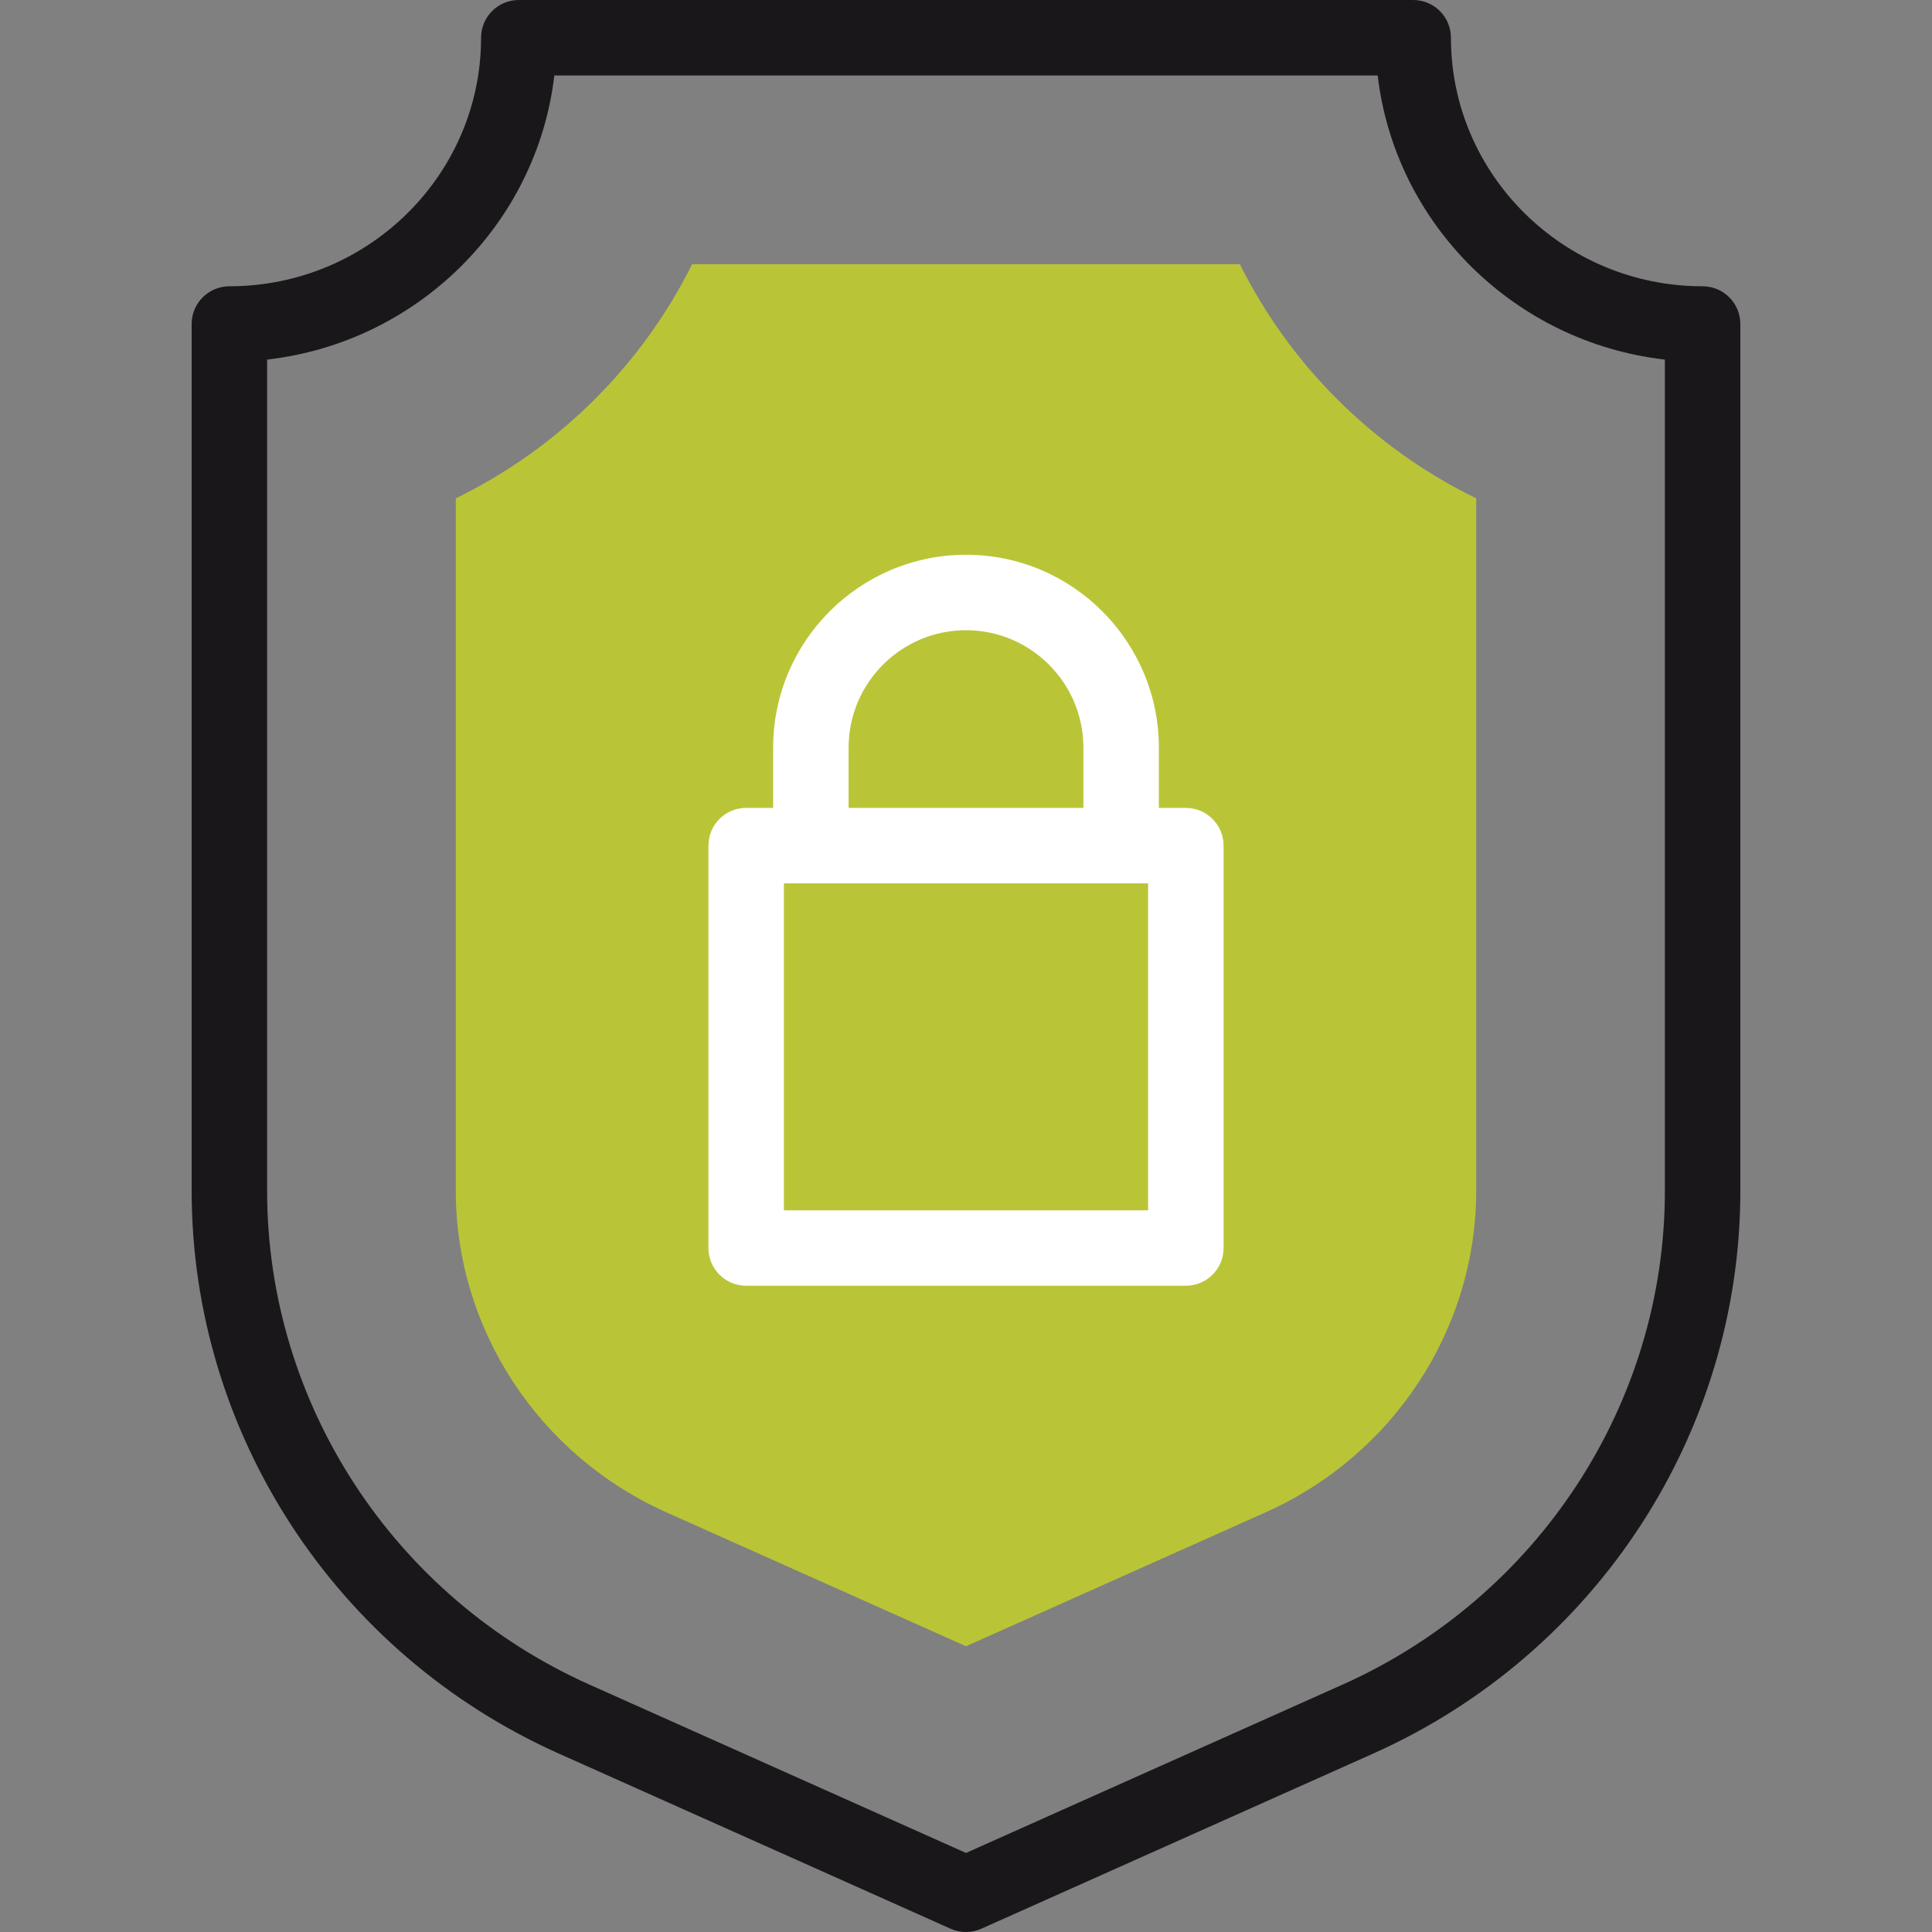
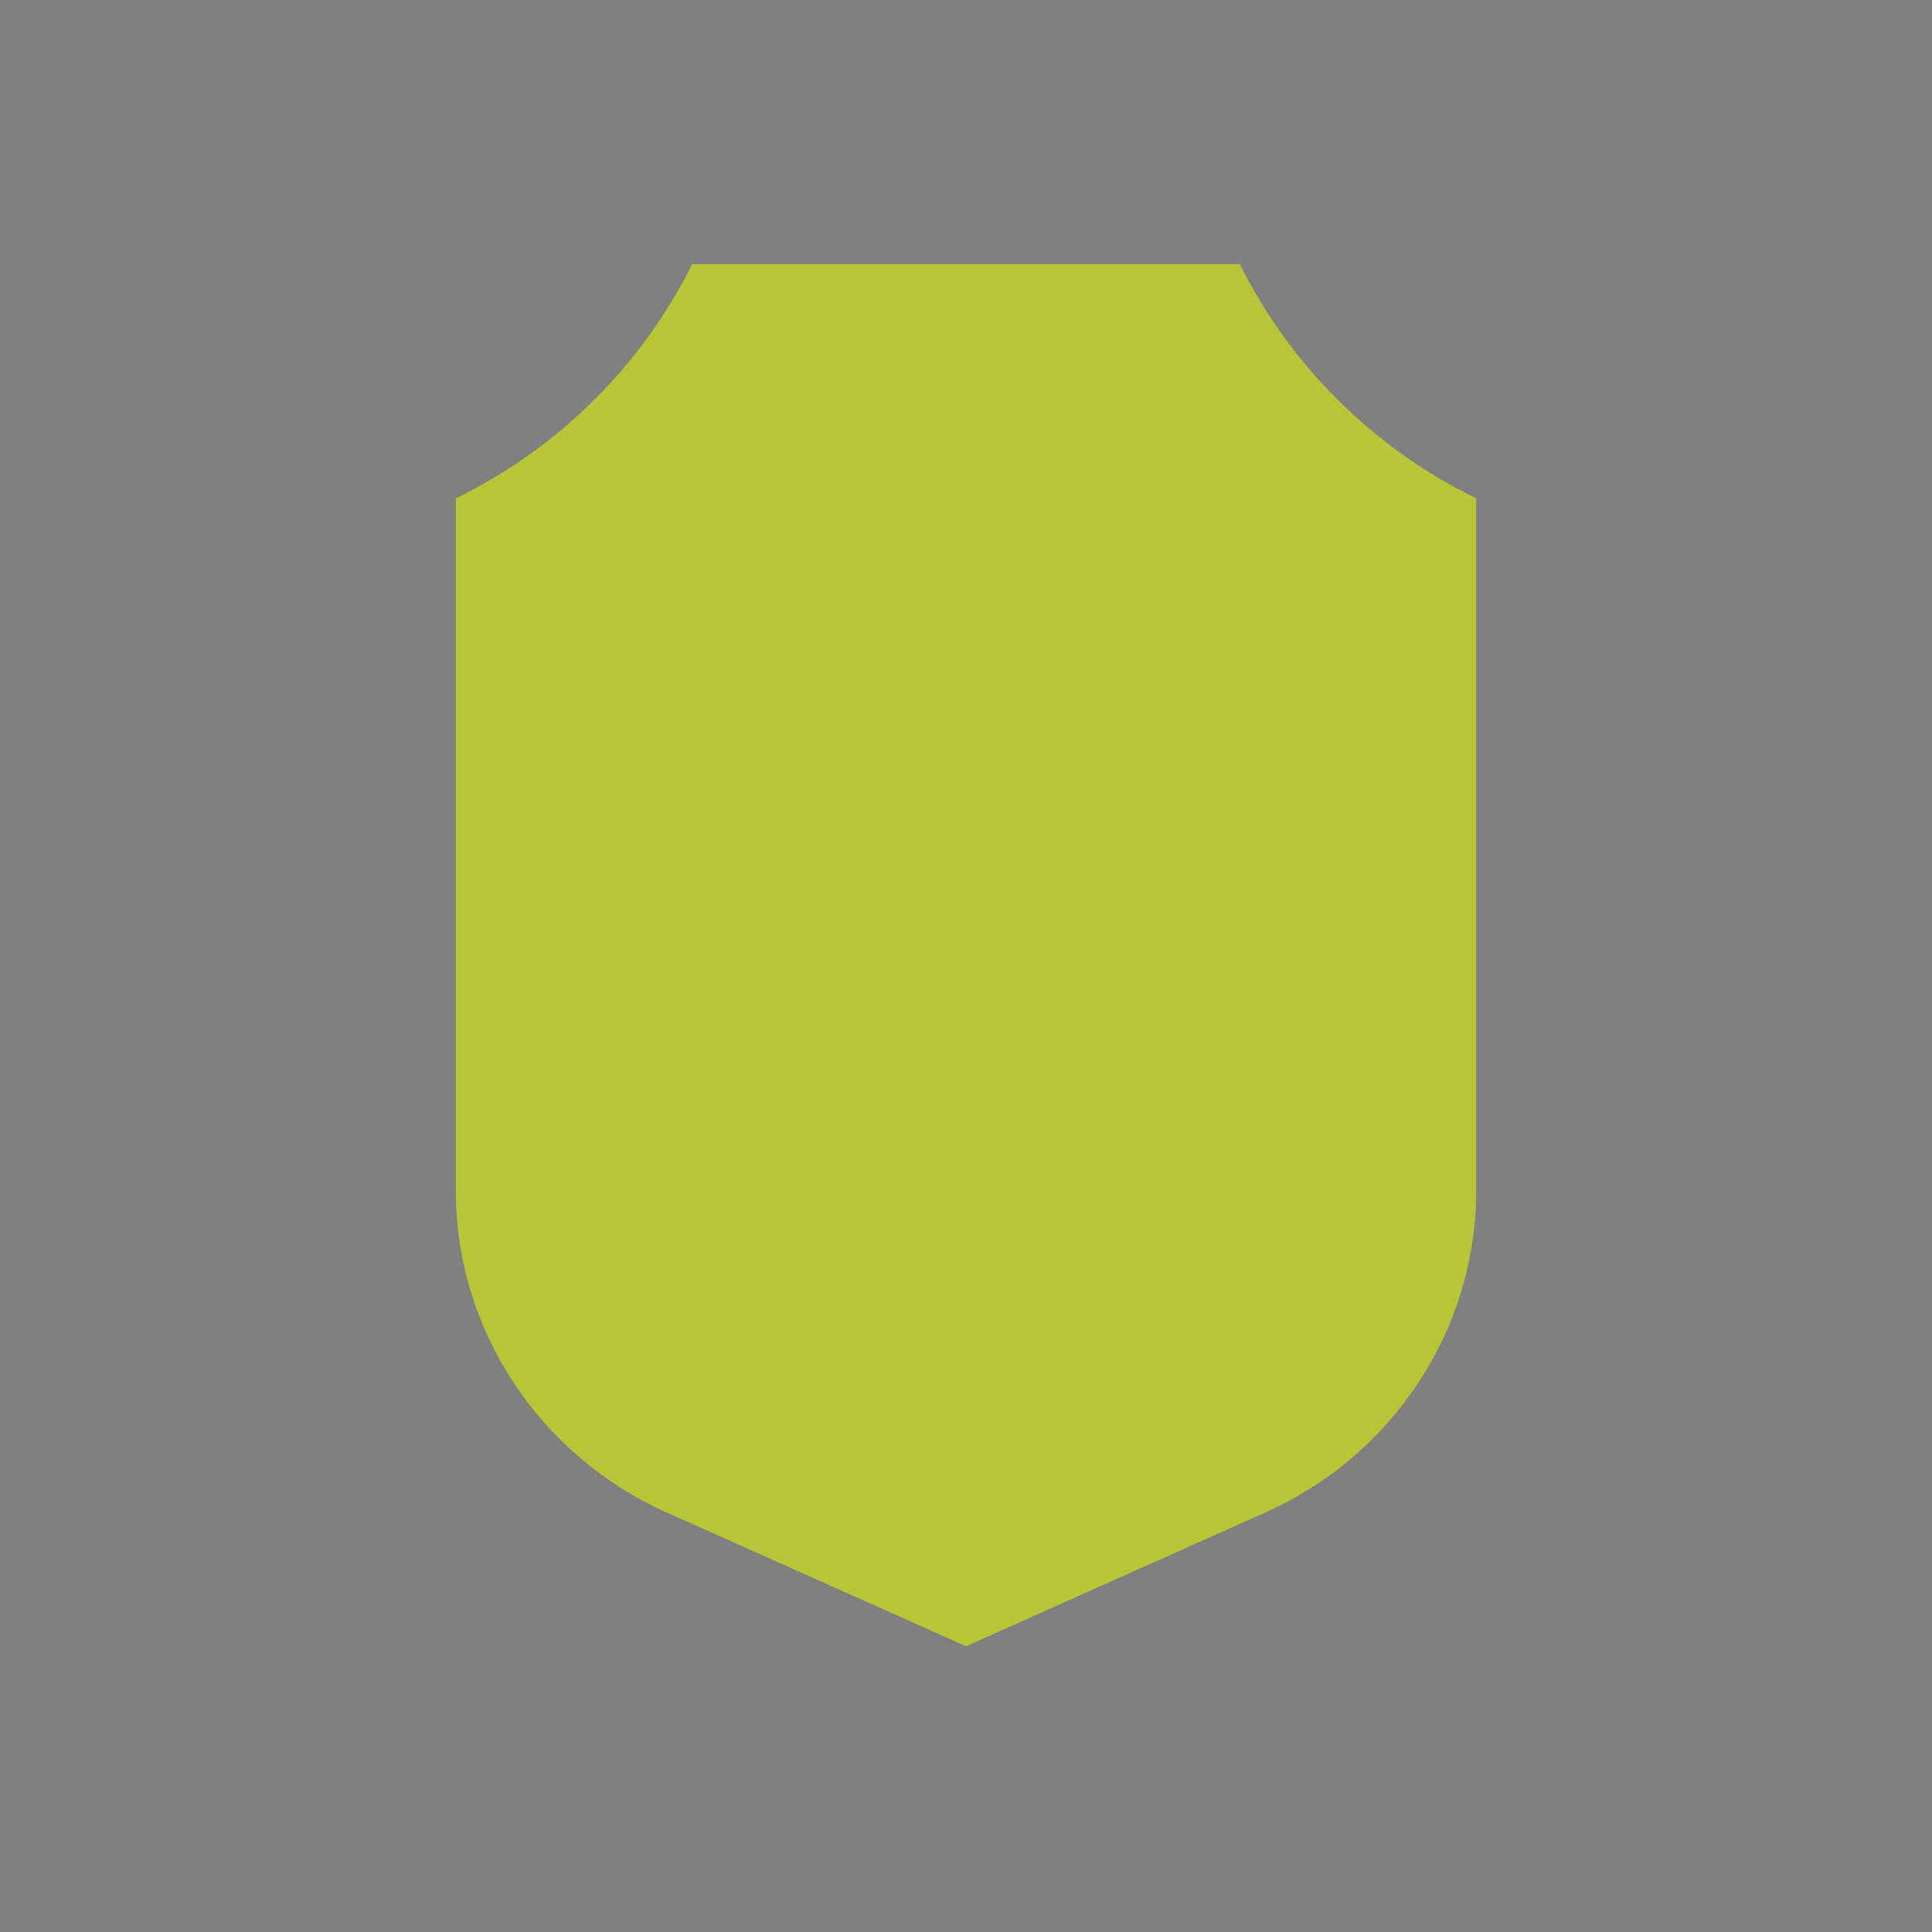
<svg xmlns="http://www.w3.org/2000/svg" width="50" height="50" viewBox="0 0 50 50" fill="none">
  <rect x="0" y="0" width="50" height="50" fill="#808080" stroke="none" />
  <g clip-path="url(#clip0_1347_1253)">
    <path d="M17.248 39.14C13.937 37.66 11.796 34.394 11.796 30.819V12.897C14.446 11.605 16.605 9.465 17.913 6.836H32.087C33.395 9.465 35.554 11.605 38.204 12.897V30.819C38.204 34.394 36.064 37.66 32.752 39.14L25 42.605L17.248 39.14Z" fill="#B9C537" />
-     <path d="M44.063 7.409C40.472 7.409 37.55 4.523 37.55 0.977C37.55 0.437 37.113 0 36.573 0H13.427C12.887 0 12.45 0.437 12.45 0.977C12.45 4.523 9.528 7.409 5.937 7.409C5.397 7.409 4.96 7.846 4.96 8.385V30.819C4.96 37.086 8.689 42.802 14.459 45.381L24.601 49.915C24.728 49.972 24.864 50 25 50C25.136 50 25.272 49.972 25.398 49.915L35.541 45.381C41.311 42.802 45.04 37.086 45.04 30.819V8.385C45.04 7.846 44.602 7.409 44.063 7.409ZM43.087 30.819C43.087 36.317 39.812 41.333 34.744 43.598L25 47.954L15.256 43.598C10.188 41.333 6.913 36.317 6.913 30.819V9.306C10.8 8.862 13.894 5.801 14.346 1.953H35.654C36.106 5.801 39.2 8.862 43.087 9.306V30.819H43.087Z" fill="#1A171B" />
-     <path d="M30.689 20.908H29.991V19.348C29.991 16.596 27.752 14.357 25 14.357C22.248 14.357 20.009 16.596 20.009 19.348V20.908H19.311C18.772 20.908 18.334 21.345 18.334 21.884V32.298C18.334 32.838 18.772 33.275 19.311 33.275H30.69C31.229 33.275 31.666 32.838 31.666 32.298V21.884C31.666 21.345 31.229 20.908 30.689 20.908ZM21.962 19.348C21.962 17.673 23.325 16.31 25 16.31C26.675 16.31 28.038 17.673 28.038 19.348V20.908H21.962L21.962 19.348ZM29.713 31.322H20.287V22.861H29.713V31.322Z" fill="white" />
  </g>
  <defs>
    <clipPath id="clip0_1347_1253">
      <rect width="50" height="50" fill="white" />
    </clipPath>
  </defs>
</svg>